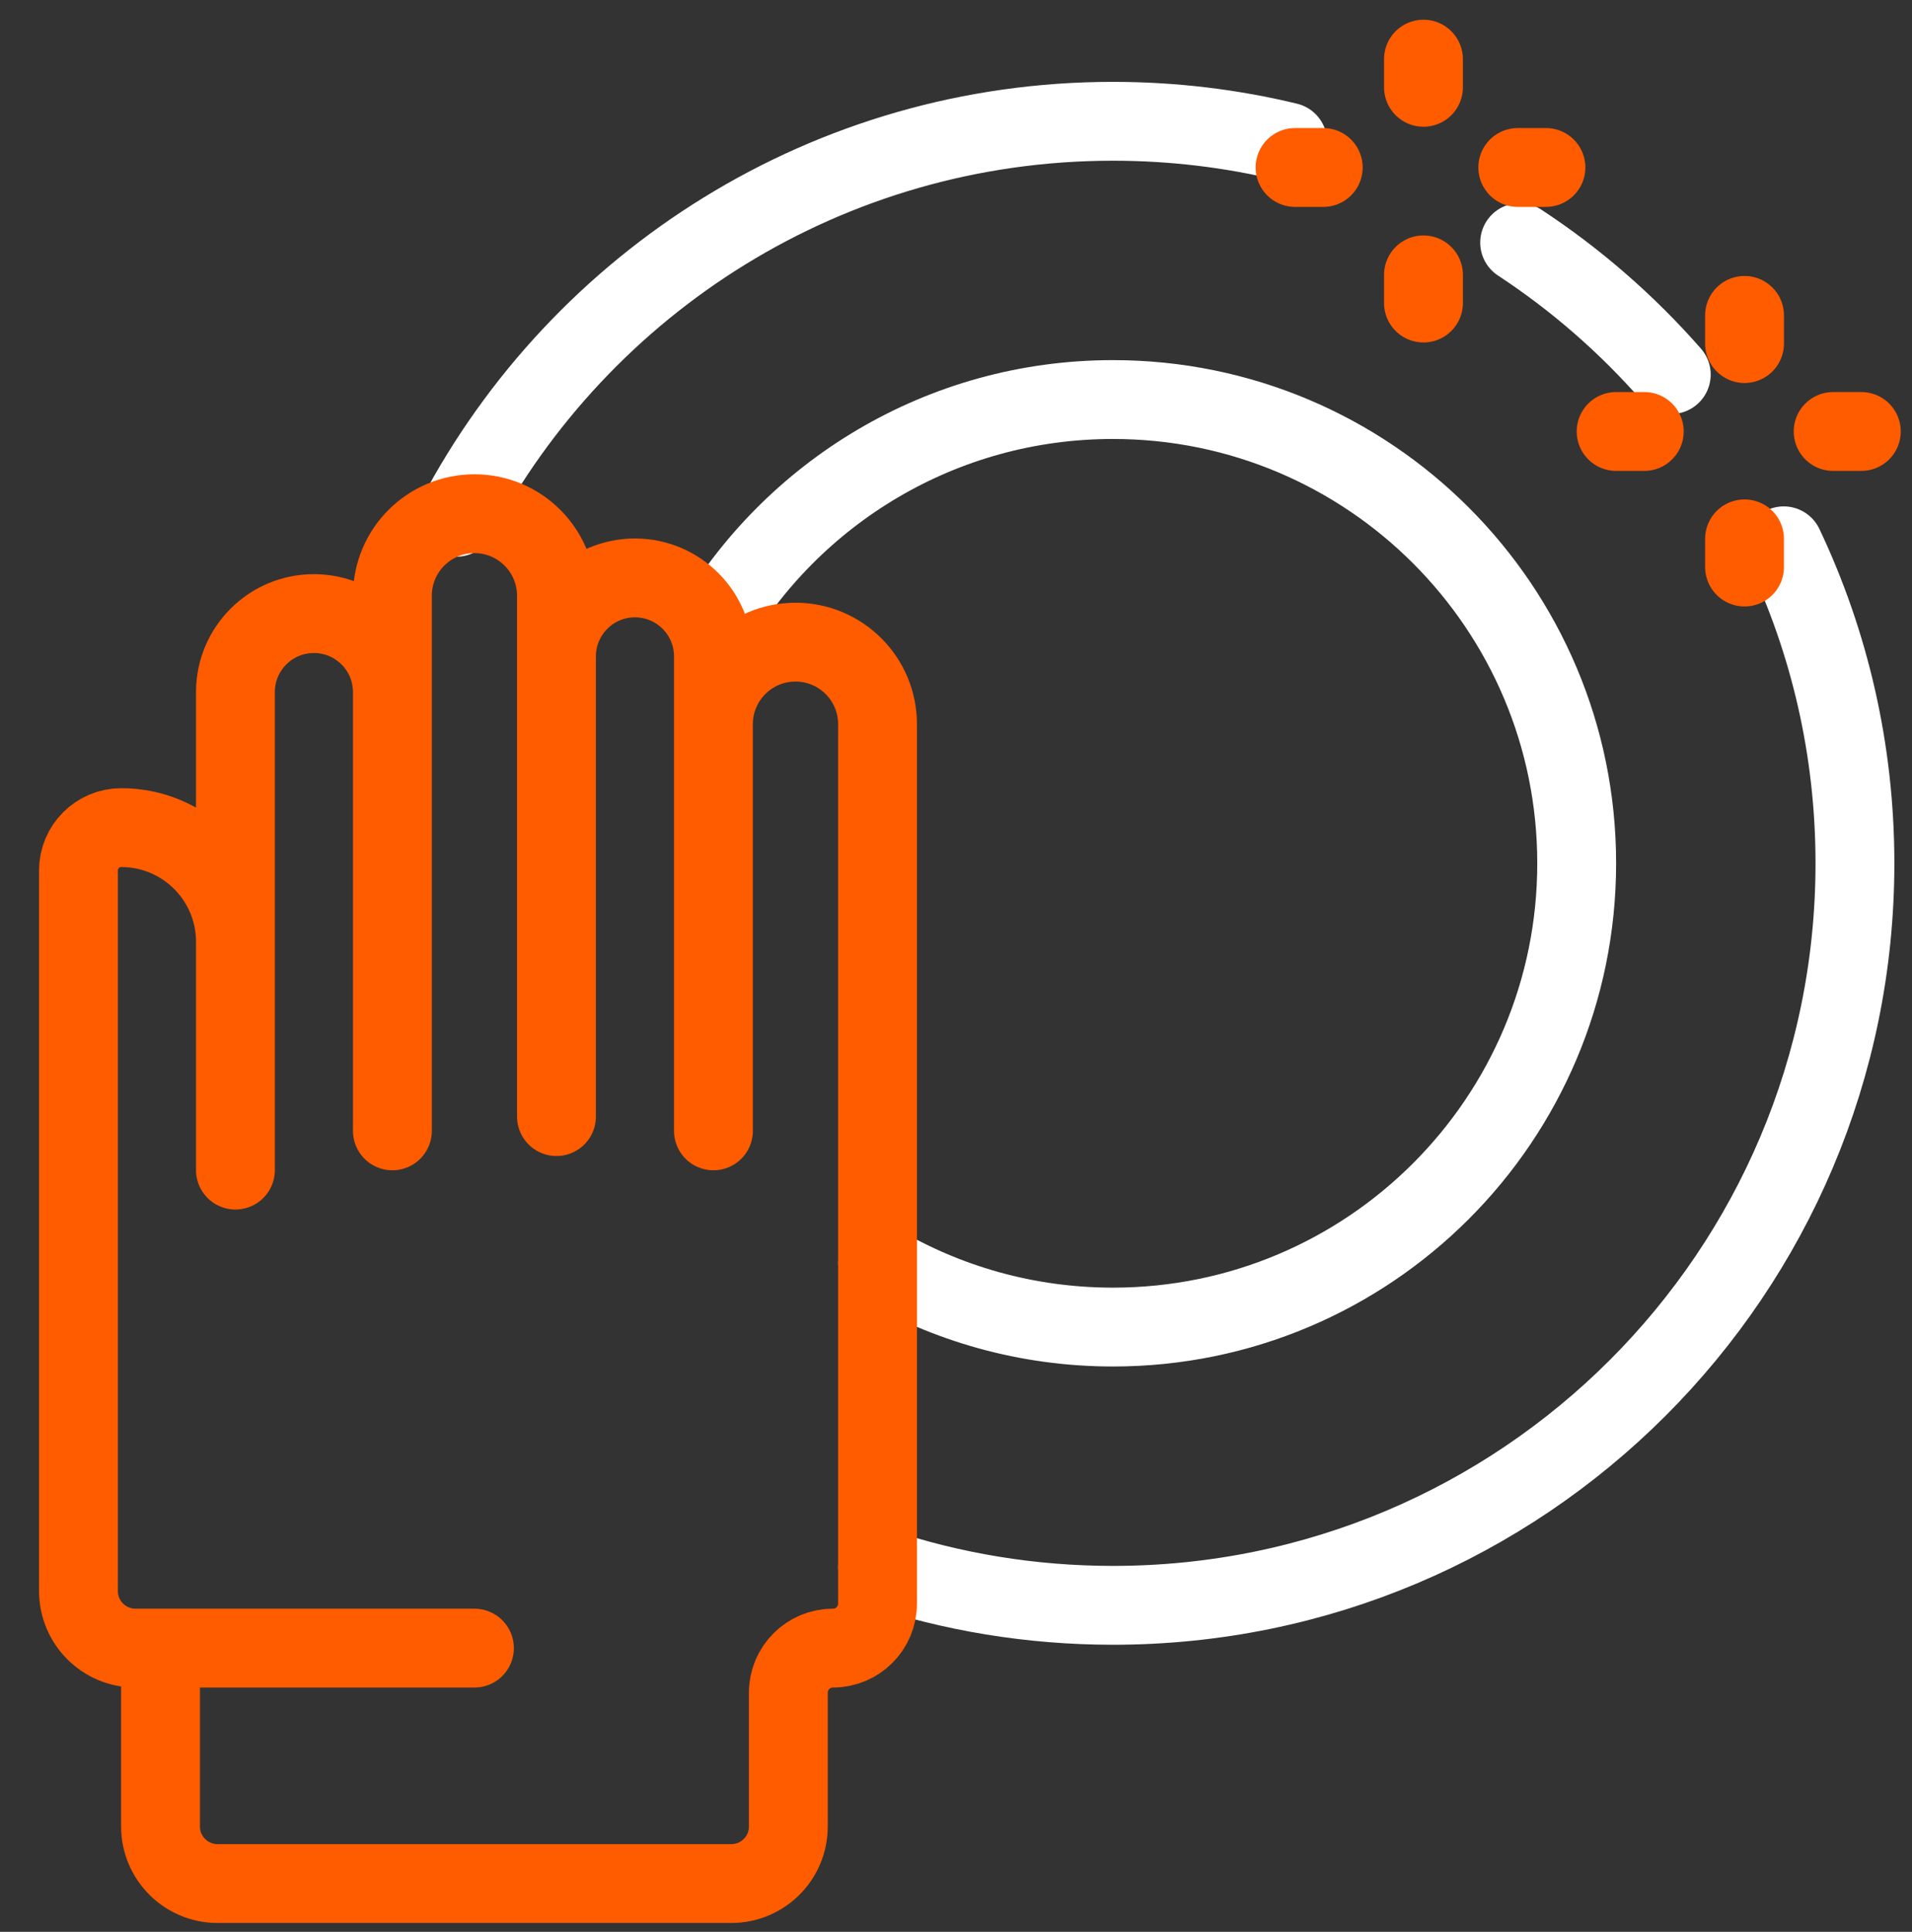
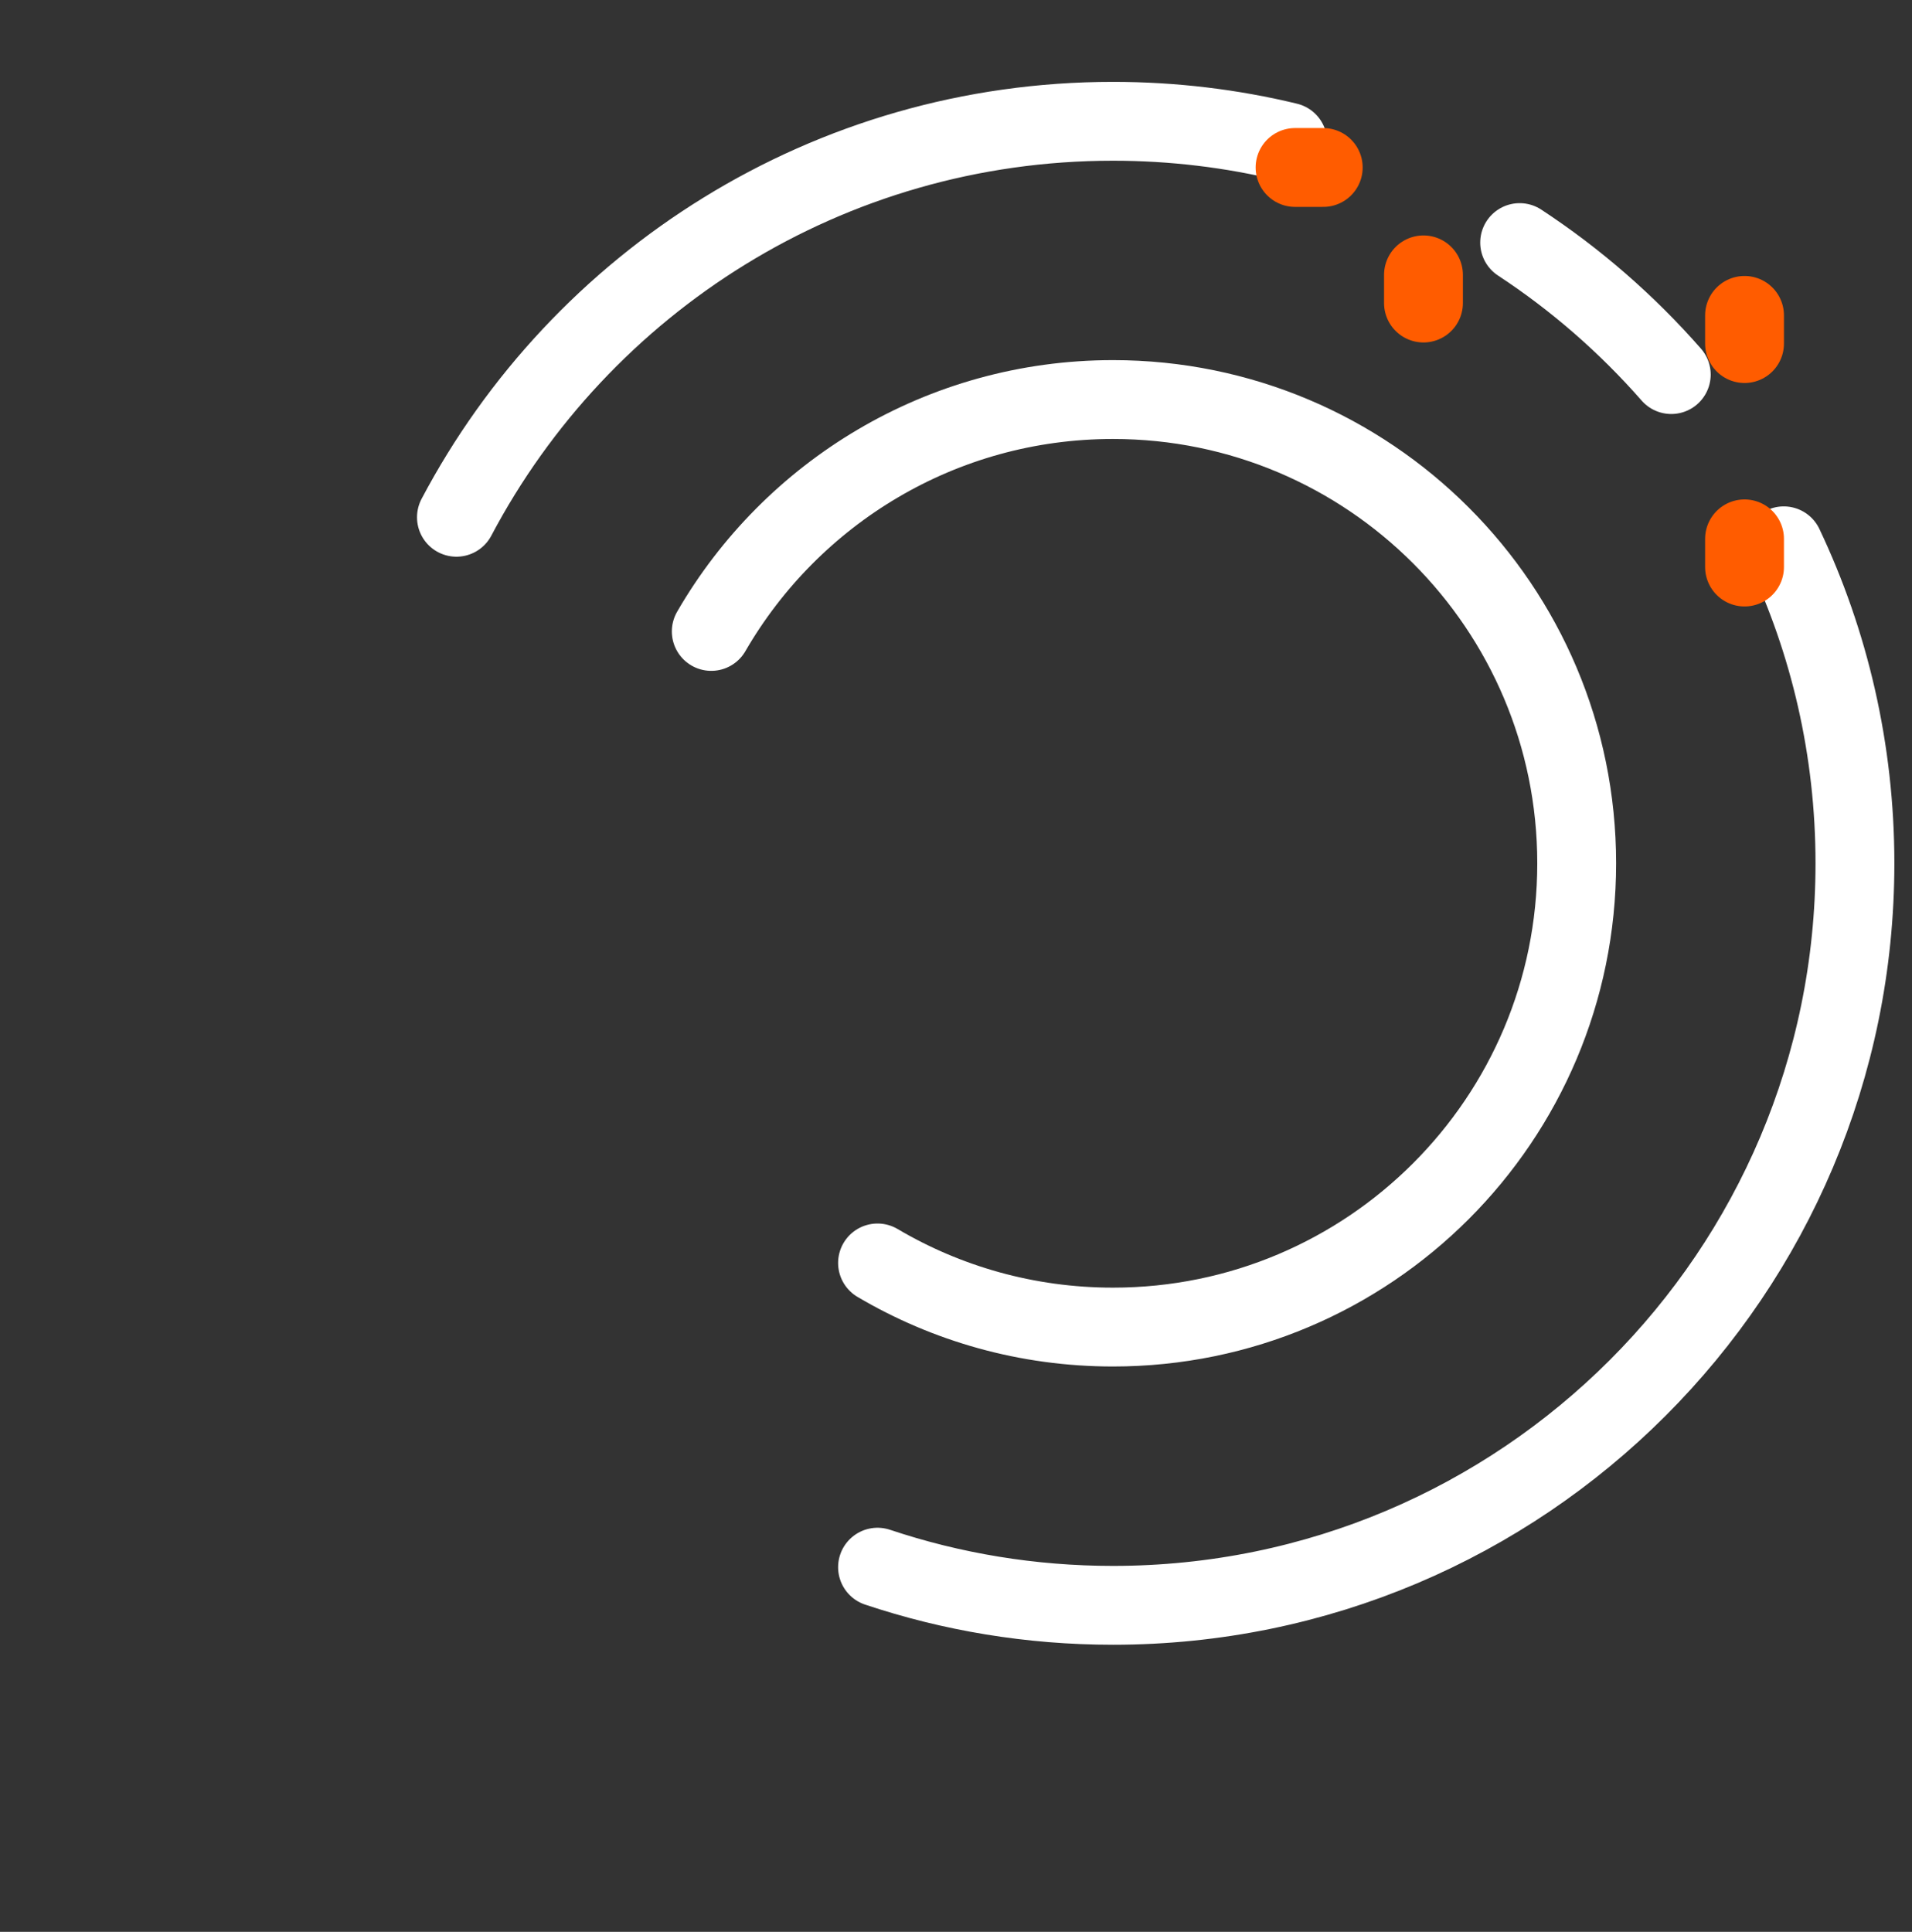
<svg xmlns="http://www.w3.org/2000/svg" width="97" height="98" viewBox="0 0 97 98" fill="none">
  <rect x="0" y="0" width="97" height="98" fill="#333333" stroke="none" />
  <path d="M36.084 32.032C40.152 25 47.755 20.269 56.463 20.269C69.456 20.269 79.989 30.802 79.989 43.795C79.989 56.788 69.456 67.321 56.463 67.321C52.103 67.321 48.02 66.135 44.519 64.068" stroke="white" stroke-width="4" stroke-linecap="round" />
  <path d="M23.156 26.241C29.465 14.295 42.013 6.153 56.463 6.153C59.517 6.153 62.487 6.517 65.33 7.204M44.519 79.502C48.272 80.757 52.288 81.437 56.463 81.437C77.252 81.437 94.105 64.584 94.105 43.795C94.105 38.032 92.809 32.571 90.494 27.689M77.095 12.306C79.954 14.183 82.541 16.439 84.787 19.002" stroke="white" stroke-width="4" stroke-linecap="round" />
  <line x1="72.216" y1="13.944" x2="72.216" y2="15.373" stroke="#FF5C00" stroke-width="4" stroke-linecap="round" />
  <line x1="88.504" y1="27.336" x2="88.504" y2="28.765" stroke="#FF5C00" stroke-width="4" stroke-linecap="round" />
-   <line x1="77" y1="8.496" x2="78.429" y2="8.496" stroke="#FF5C00" stroke-width="4" stroke-linecap="round" />
-   <line x1="93" y1="21.888" x2="94.429" y2="21.888" stroke="#FF5C00" stroke-width="4" stroke-linecap="round" />
-   <line x1="72.216" y1="3" x2="72.216" y2="4.429" stroke="#FF5C00" stroke-width="4" stroke-linecap="round" />
  <line x1="88.504" y1="16" x2="88.504" y2="17.429" stroke="#FF5C00" stroke-width="4" stroke-linecap="round" />
  <line x1="65.701" y1="8.496" x2="67.131" y2="8.496" stroke="#FF5C00" stroke-width="4" stroke-linecap="round" />
-   <line x1="81.989" y1="21.888" x2="83.418" y2="21.888" stroke="#FF5C00" stroke-width="4" stroke-linecap="round" />
-   <path d="M11.944 47.776C11.944 44.578 9.351 41.985 6.153 41.985V41.985C4.954 41.985 3.981 42.958 3.981 44.157V80.713C3.981 82.312 5.278 83.608 6.877 83.608H8.144M11.944 59.358V35.108C11.944 32.91 13.726 31.127 15.925 31.127C18.124 31.127 19.907 32.91 19.907 35.108V55.558M19.907 55.558V30.222C19.907 27.923 21.77 26.06 24.069 26.06C26.368 26.06 28.231 27.923 28.231 30.222V55.196M19.907 55.558V57.368M28.231 55.196V33.299C28.231 31.1 30.014 29.317 32.213 29.317C34.411 29.317 36.194 31.1 36.194 33.299V55.558M28.231 55.196V56.644M36.194 55.558V36.737C36.194 34.438 38.058 32.575 40.356 32.575C42.655 32.575 44.519 34.438 44.519 36.737V81.346C44.519 82.596 43.506 83.608 42.257 83.608V83.608C41.007 83.608 39.994 84.621 39.994 85.87V92.657C39.994 94.256 38.698 95.552 37.099 95.552H11.039C9.44 95.552 8.144 94.256 8.144 92.657V83.608M36.194 55.558V57.368M24.069 83.608H19.907H11.944H8.144" stroke="#FF5C00" stroke-width="4" stroke-linecap="round" />
</svg>